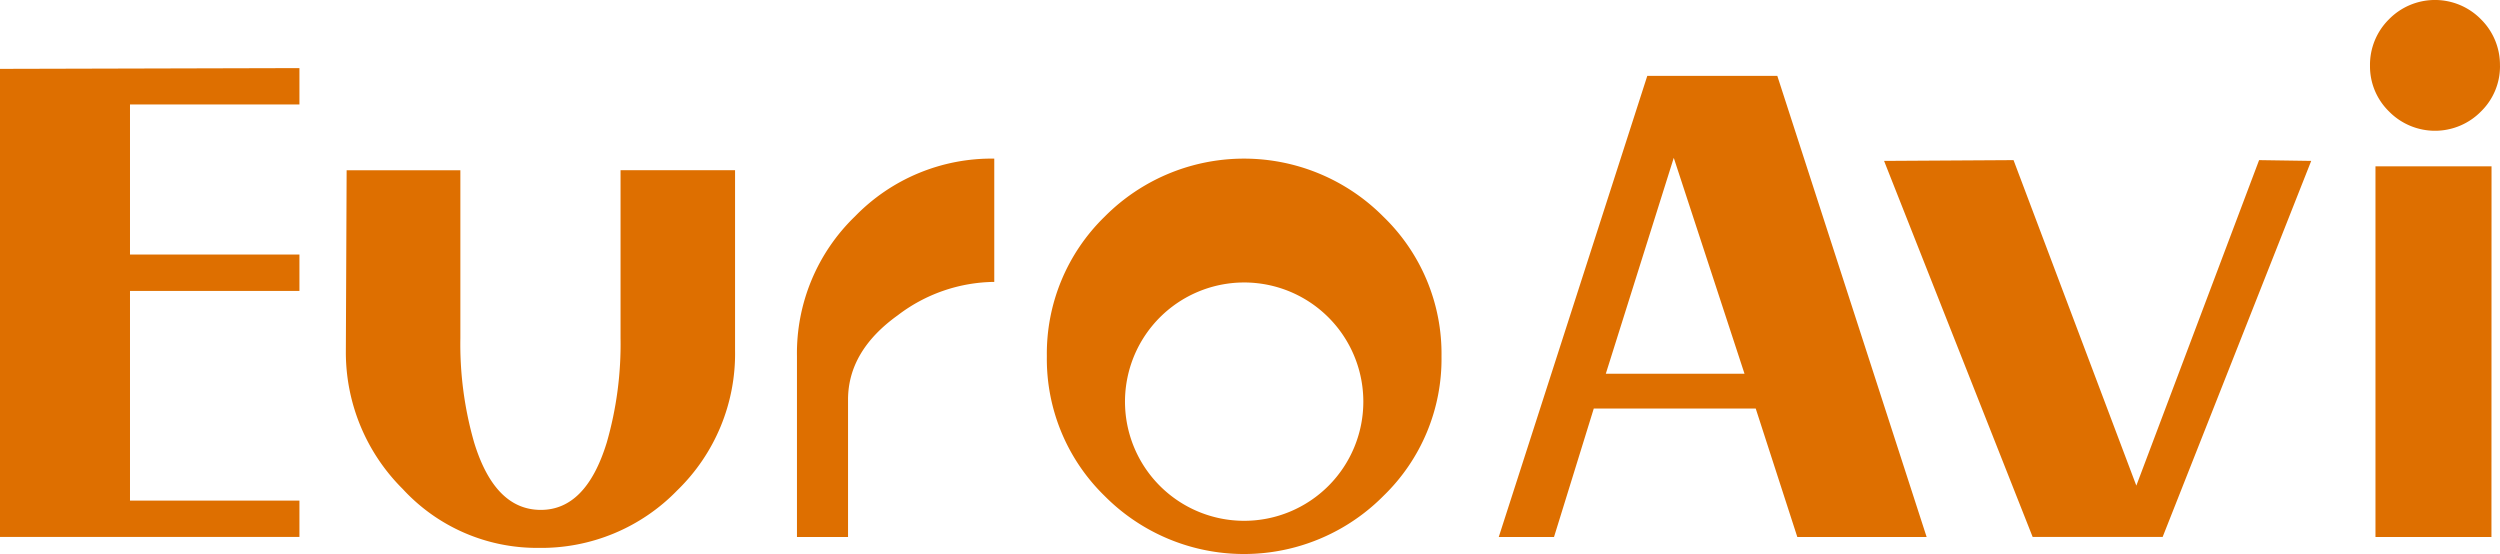
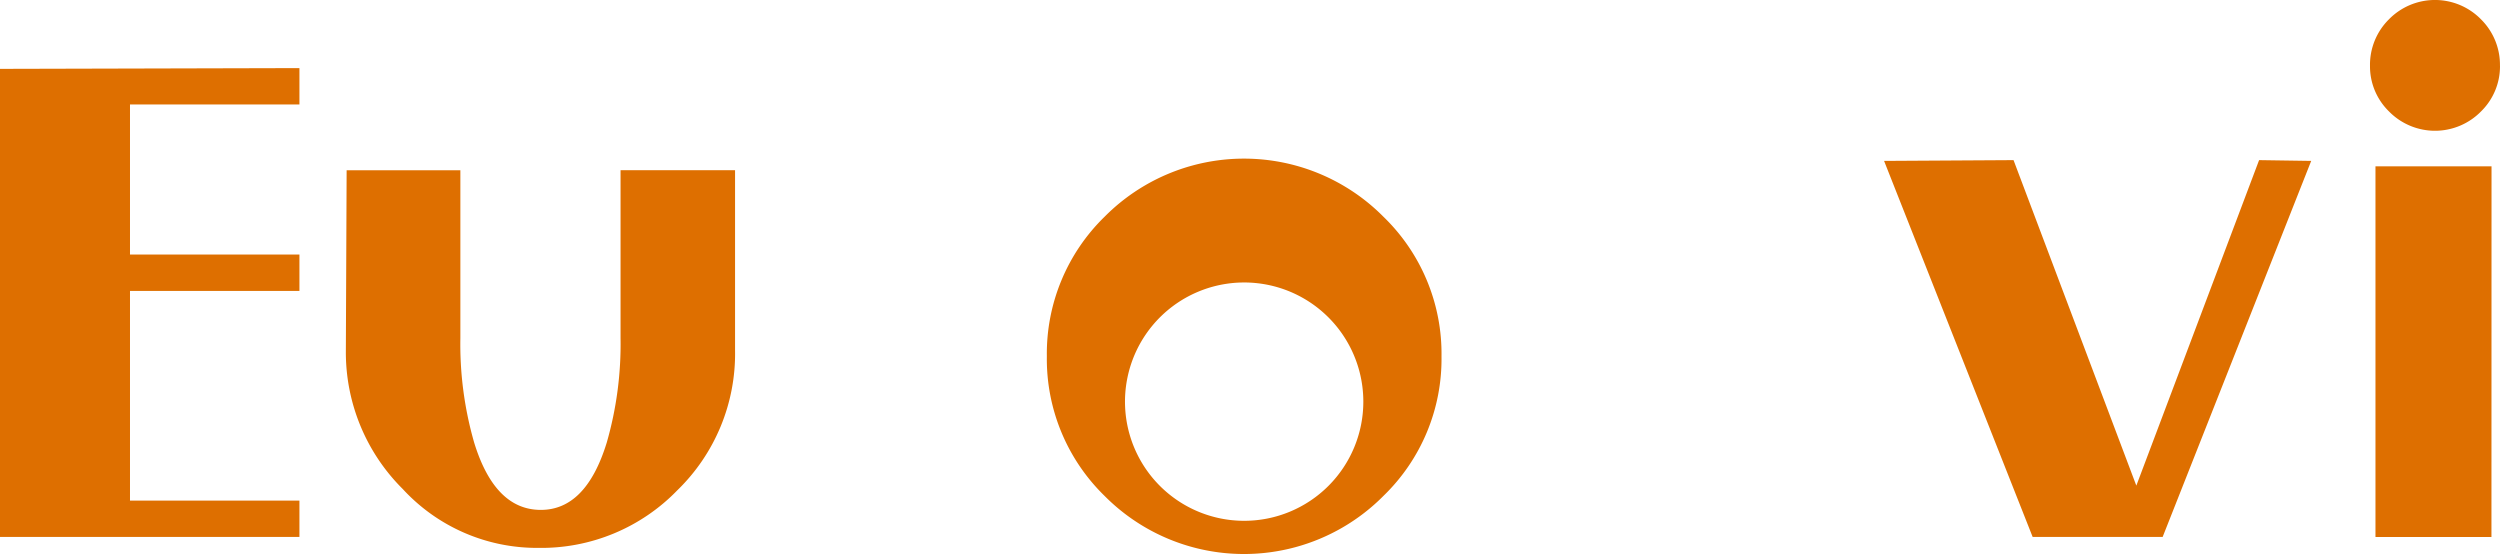
<svg xmlns="http://www.w3.org/2000/svg" id="Raggruppa_1" data-name="Raggruppa 1" width="260" height="57.618" viewBox="0 0 260 57.618">
  <defs>
    <clipPath id="clip-path">
      <rect id="Rettangolo_1" data-name="Rettangolo 1" width="260" height="57.618" fill="#de6f00" />
    </clipPath>
  </defs>
  <path id="Tracciato_1" data-name="Tracciato 1" d="M0,7.02V55.7H31.141V51.923H13.519V30.115H31.141V26.333H13.519V10.722H31.141V6.941Z" transform="translate(0 0.142)" fill="#de6f00" />
  <g id="Raggruppa_2" data-name="Raggruppa 2">
    <g id="Raggruppa_1-2" data-name="Raggruppa 1" clip-path="url(#clip-path)">
      <path id="Tracciato_2" data-name="Tracciato 2" d="M75.724,36.1a19.786,19.786,0,0,1-5.994,14.525,19.688,19.688,0,0,1-14.445,6A18.965,18.965,0,0,1,41.162,50.5a20.038,20.038,0,0,1-5.915-14.4l.081-18.75H47.156V34.811a37.032,37.032,0,0,0,1.435,10.863q2.151,7,6.935,7,4.7,0,6.854-7a37.066,37.066,0,0,0,1.435-10.863V17.348H75.724Z" transform="translate(0.722 0.355)" fill="#de6f00" />
-       <path id="Tracciato_3" data-name="Tracciato 3" d="M101.74,28.987a16.806,16.806,0,0,0-10.031,3.467q-5.178,3.712-5.177,8.789V55.516H81.22V36.727a19.777,19.777,0,0,1,6.035-14.553,19.8,19.8,0,0,1,14.485-6.009Z" transform="translate(1.664 0.331)" fill="#de6f00" />
      <path id="Tracciato_4" data-name="Tracciato 4" d="M147.731,36.727a19.81,19.81,0,0,1-6.036,14.512,20.418,20.418,0,0,1-29.009,0,19.871,19.871,0,0,1-6-14.512,19.874,19.874,0,0,1,6-14.513,20.416,20.416,0,0,1,29.009,0,19.813,19.813,0,0,1,6.036,14.513M139.6,41.394a12.393,12.393,0,1,0-21.165,8.8,12.393,12.393,0,0,0,21.165-8.8" transform="translate(2.186 0.331)" fill="#de6f00" />
-       <path id="Tracciato_5" data-name="Tracciato 5" d="M197.241,55.689H183.792l-4.325-13.357H162.623l-4.135,13.357h-5.747L168.19,7.729h13.52ZM178.3,38.71l-7.357-22.454L163.875,38.71Z" transform="translate(3.129 0.158)" fill="#de6f00" />
      <path id="Tracciato_6" data-name="Tracciato 6" d="M236.431,16.4l-15.45,39.109H207.462L192.01,16.4l13.464-.081,12.77,33.852,12.768-33.852Z" transform="translate(3.934 0.334)" fill="#de6f00" />
      <path id="Tracciato_7" data-name="Tracciato 7" d="M255.051,6.84a6.559,6.559,0,0,1-1.972,4.747,6.7,6.7,0,0,1-9.575,0,6.551,6.551,0,0,1-1.973-4.747A6.655,6.655,0,0,1,243.5,2.011a6.7,6.7,0,0,1,9.575,0,6.663,6.663,0,0,1,1.972,4.829m-.885,49.007H242.1V17.3h12.07Z" transform="translate(4.949 0)" fill="#de6f00" />
    </g>
  </g>
</svg>